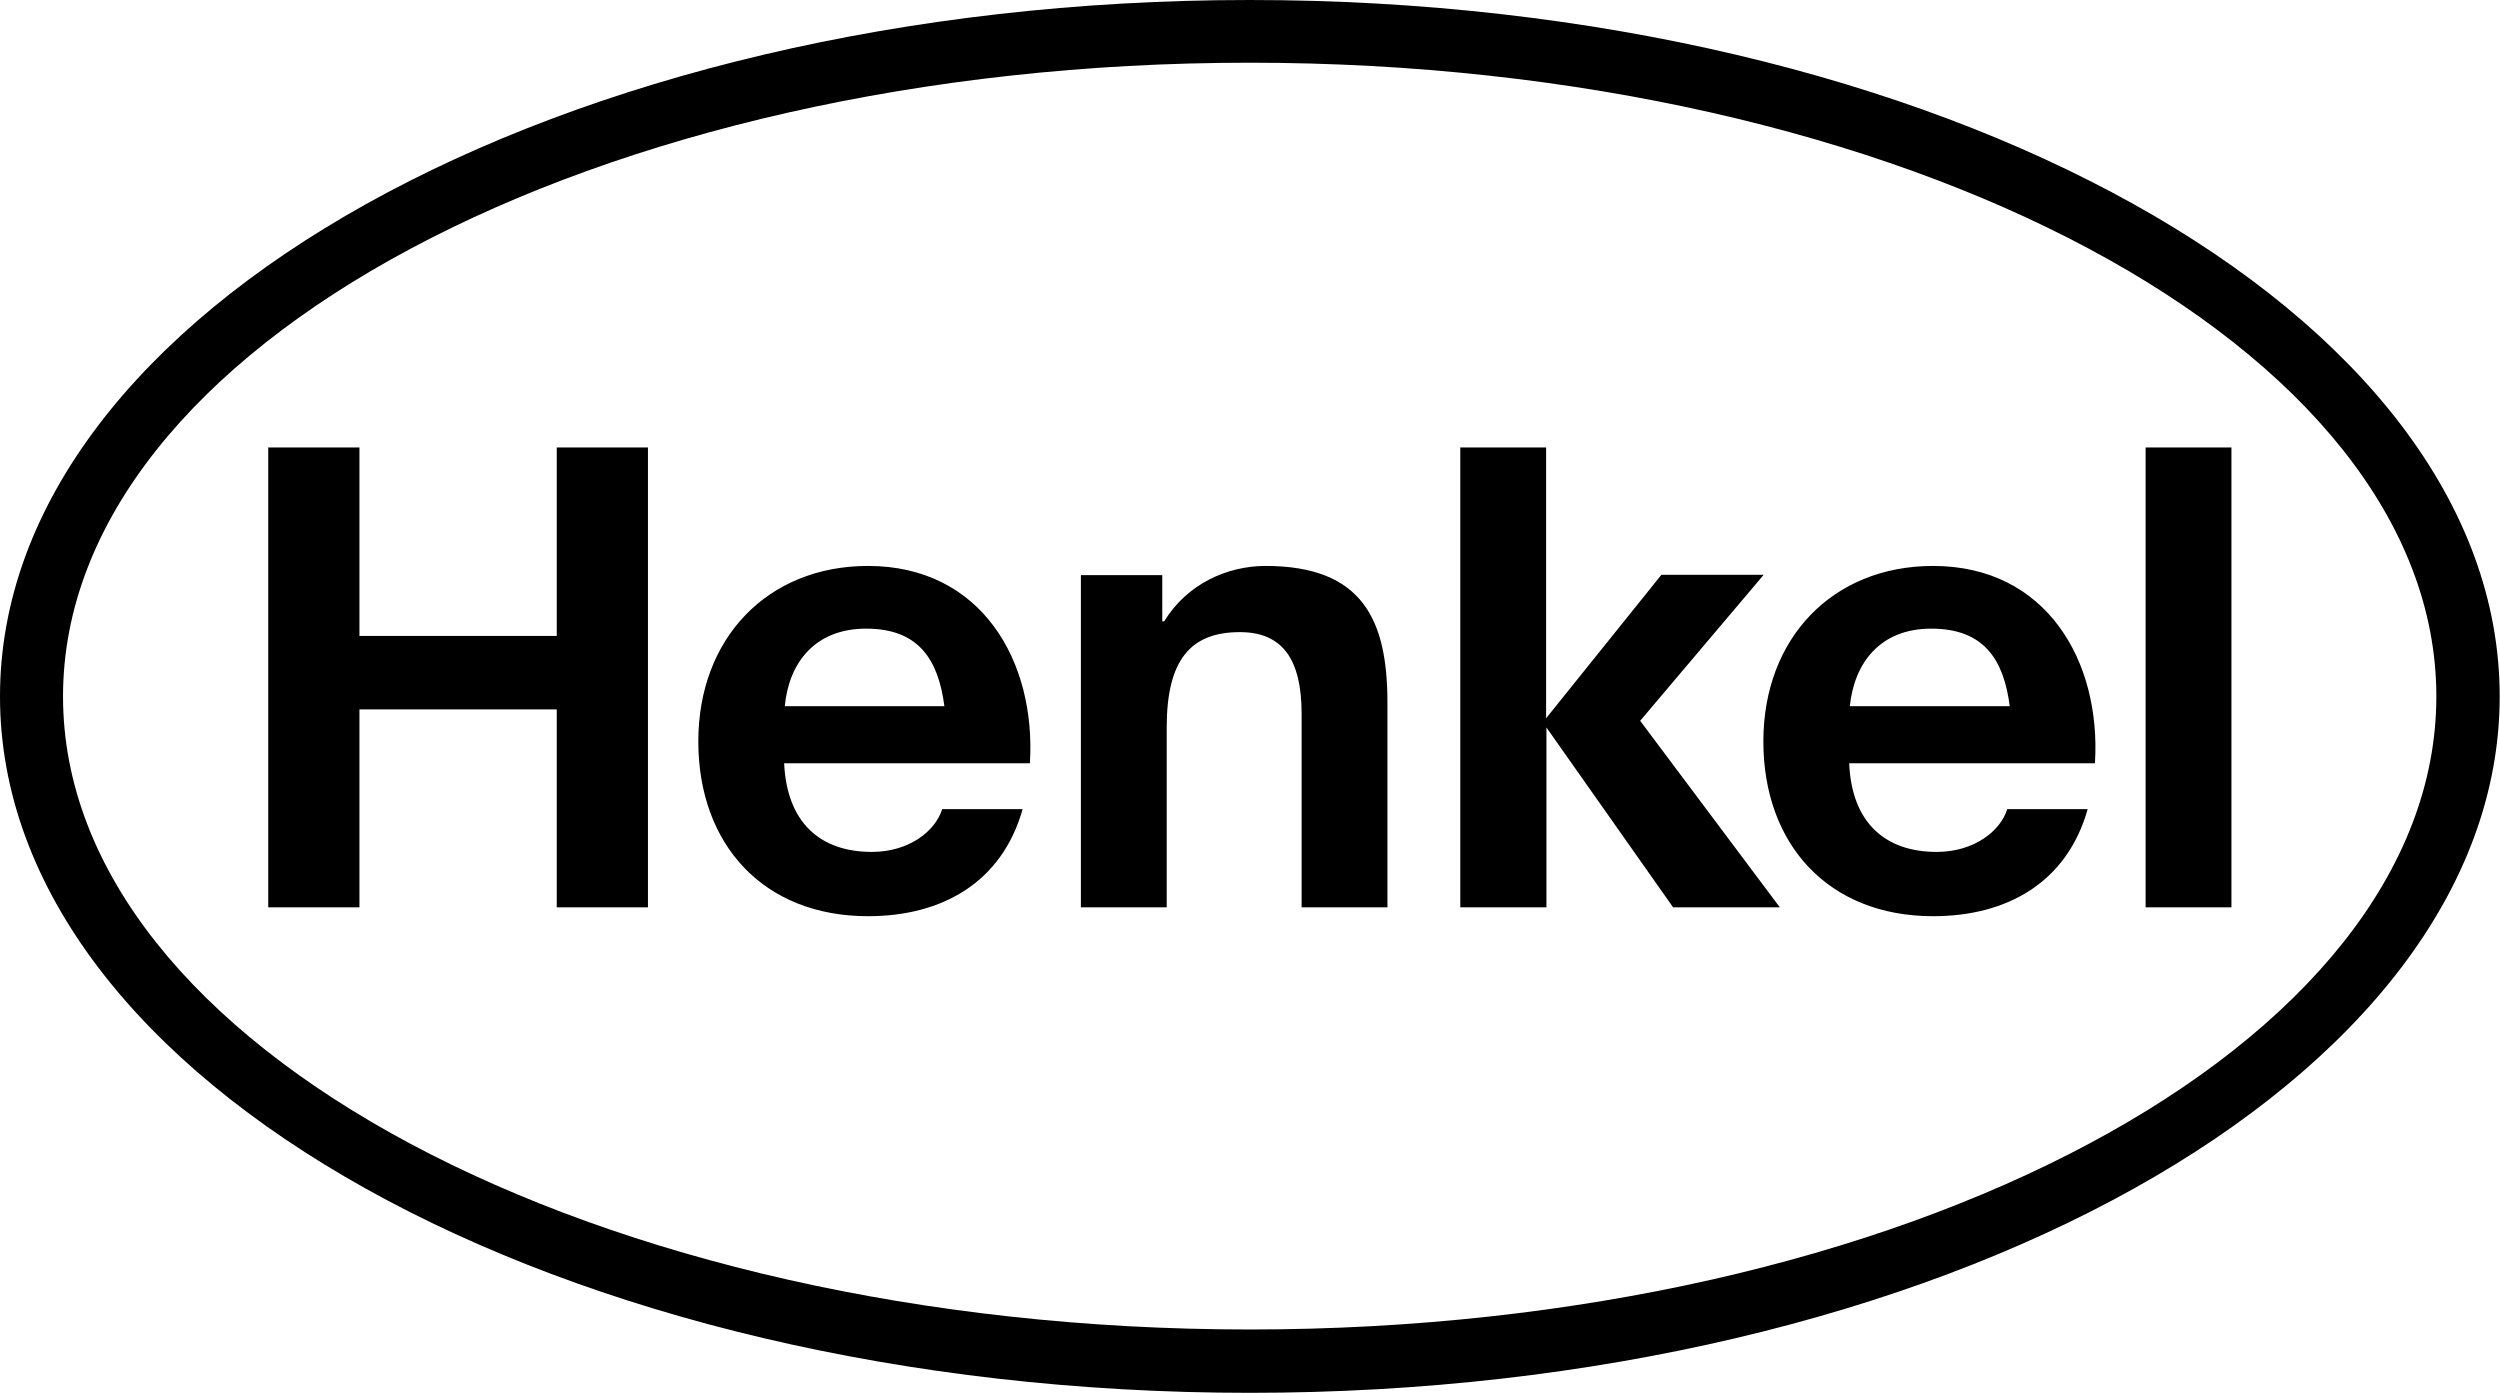
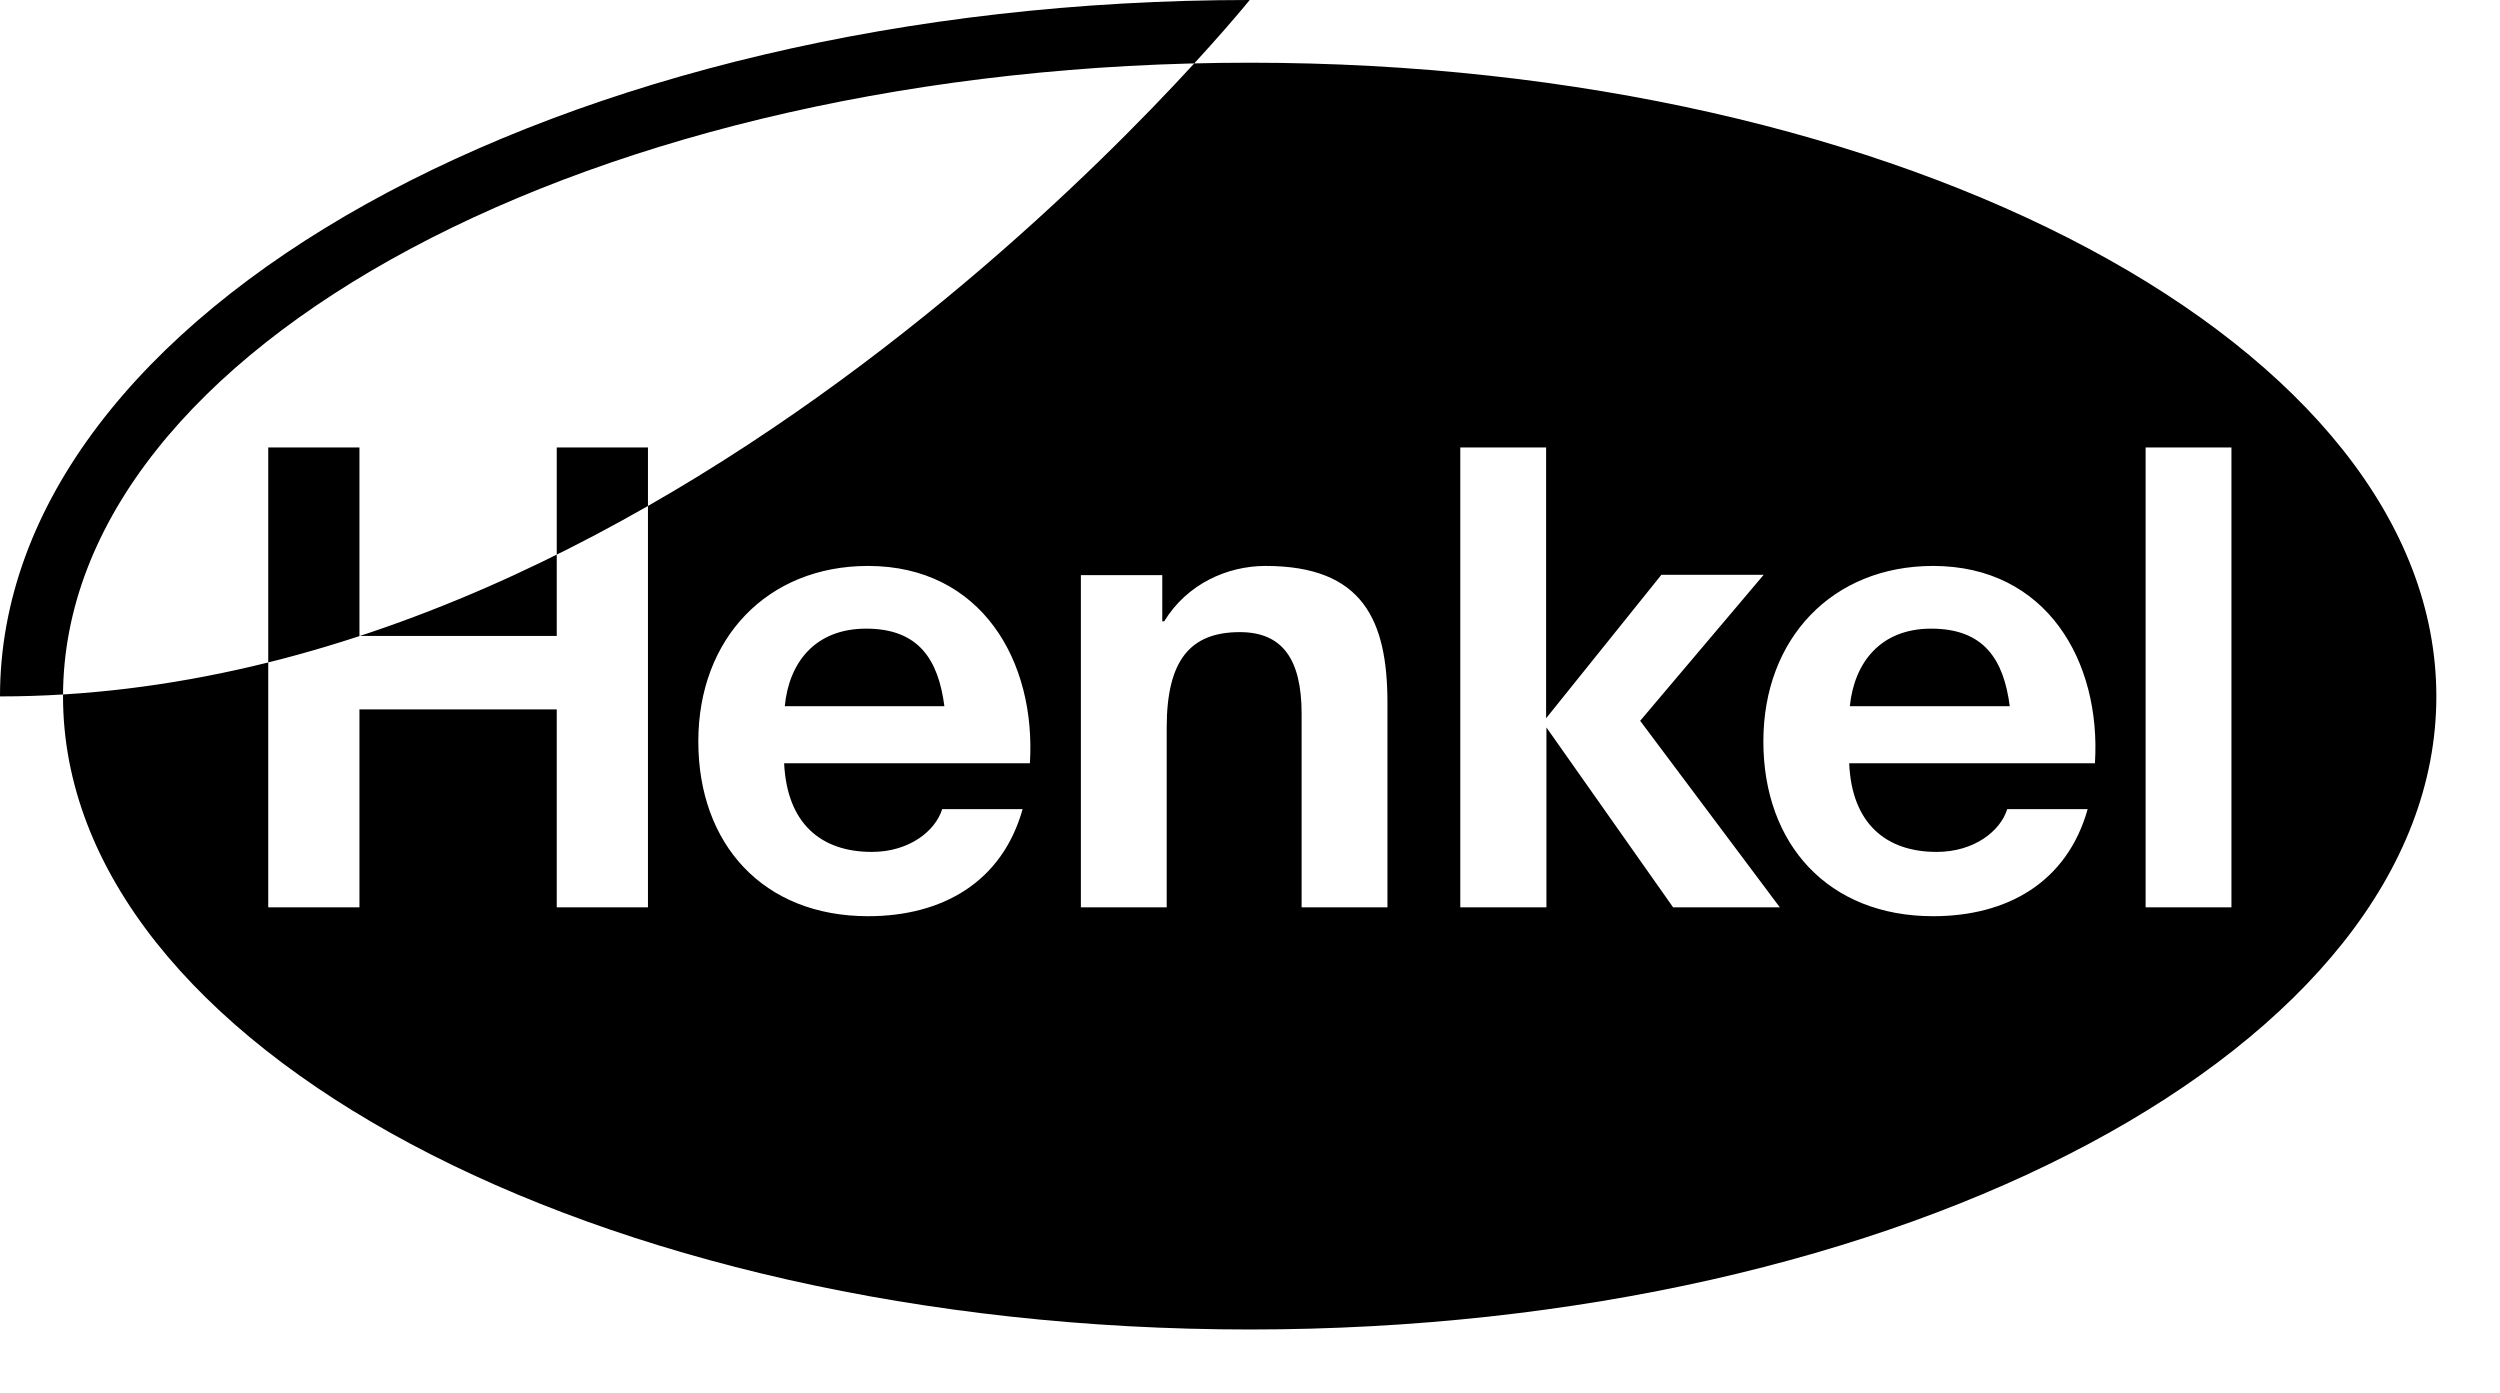
<svg xmlns="http://www.w3.org/2000/svg" id="Layer_1" viewBox="0 0 78.94 43.97">
  <defs>
    <style>
      .cls-1 {
        fill-rule: evenodd;
      }
    </style>
  </defs>
-   <path id="path5197" class="cls-1" d="M39.46,0c21.79,0,39.47,9.85,39.47,21.99s-17.68,21.99-39.47,21.99S0,34.13,0,21.99,17.68,0,39.46,0ZM39.46,1.98C18.79,1.98,1.99,10.96,1.99,21.99s16.79,19.99,37.47,19.99,37.47-8.96,37.47-19.99S60.14,1.98,39.46,1.98ZM32.53,24.1h-7.77c.09,1.91,1.17,2.8,2.77,2.8,1.19,0,2.01-.67,2.22-1.35h2.54c-.65,2.31-2.54,3.38-4.88,3.38-3.31,0-5.36-2.27-5.36-5.52s2.18-5.54,5.36-5.54c3.58,0,5.31,3.01,5.11,6.23ZM27.35,19.85c-1.62,0-2.44,1.08-2.57,2.45h5.04c-.19-1.47-.81-2.45-2.47-2.45ZM66.16,24.1h-7.77c.08,1.91,1.17,2.8,2.76,2.8,1.2,0,2.02-.67,2.23-1.35h2.54c-.65,2.31-2.54,3.38-4.88,3.38-3.31,0-5.36-2.27-5.36-5.52s2.18-5.54,5.36-5.54c3.58,0,5.31,3.01,5.11,6.23ZM60.98,19.85c-1.61,0-2.43,1.08-2.57,2.45h5.05c-.19-1.47-.81-2.45-2.48-2.45ZM8.47,28.65h2.88v-6.25h6.23v6.25h2.88v-14.52h-2.88v5.95h-6.23v-5.95h-2.88v14.52ZM34.12,28.65h2.72v-5.68c0-2.13.75-3.01,2.31-3.01,1.34,0,1.95.85,1.95,2.58v6.11h2.71v-6.46c0-2.6-.77-4.32-3.85-4.32-1.21,0-2.48.57-3.2,1.75h-.06v-1.46h-2.57v10.5ZM46.12,28.65h2.71v-5.68l4,5.68h3.37l-4.41-5.89,3.9-4.61h-3.23l-3.64,4.53v-8.55h-2.71v14.52ZM67.75,28.65h2.71v-14.52h-2.71v14.52" />
+   <path id="path5197" class="cls-1" d="M39.46,0s-17.68,21.99-39.47,21.99S0,34.13,0,21.99,17.68,0,39.46,0ZM39.46,1.98C18.79,1.98,1.99,10.96,1.99,21.99s16.79,19.99,37.47,19.99,37.47-8.96,37.47-19.99S60.14,1.98,39.46,1.98ZM32.53,24.1h-7.77c.09,1.91,1.17,2.8,2.77,2.8,1.19,0,2.01-.67,2.22-1.35h2.54c-.65,2.31-2.54,3.38-4.88,3.38-3.31,0-5.36-2.27-5.36-5.52s2.18-5.54,5.36-5.54c3.58,0,5.31,3.01,5.11,6.23ZM27.35,19.85c-1.62,0-2.44,1.08-2.57,2.45h5.04c-.19-1.47-.81-2.45-2.47-2.45ZM66.16,24.1h-7.77c.08,1.91,1.17,2.8,2.76,2.8,1.2,0,2.02-.67,2.23-1.35h2.54c-.65,2.31-2.54,3.38-4.88,3.38-3.31,0-5.36-2.27-5.36-5.52s2.18-5.54,5.36-5.54c3.58,0,5.31,3.01,5.11,6.23ZM60.98,19.85c-1.61,0-2.43,1.08-2.57,2.45h5.05c-.19-1.47-.81-2.45-2.48-2.45ZM8.47,28.65h2.88v-6.25h6.23v6.25h2.88v-14.52h-2.88v5.95h-6.23v-5.95h-2.88v14.52ZM34.12,28.65h2.72v-5.68c0-2.13.75-3.01,2.31-3.01,1.34,0,1.95.85,1.95,2.58v6.11h2.71v-6.46c0-2.6-.77-4.32-3.85-4.32-1.21,0-2.48.57-3.2,1.75h-.06v-1.46h-2.57v10.5ZM46.12,28.65h2.71v-5.68l4,5.68h3.37l-4.41-5.89,3.9-4.61h-3.23l-3.64,4.53v-8.55h-2.71v14.52ZM67.75,28.65h2.71v-14.52h-2.71v14.52" />
</svg>